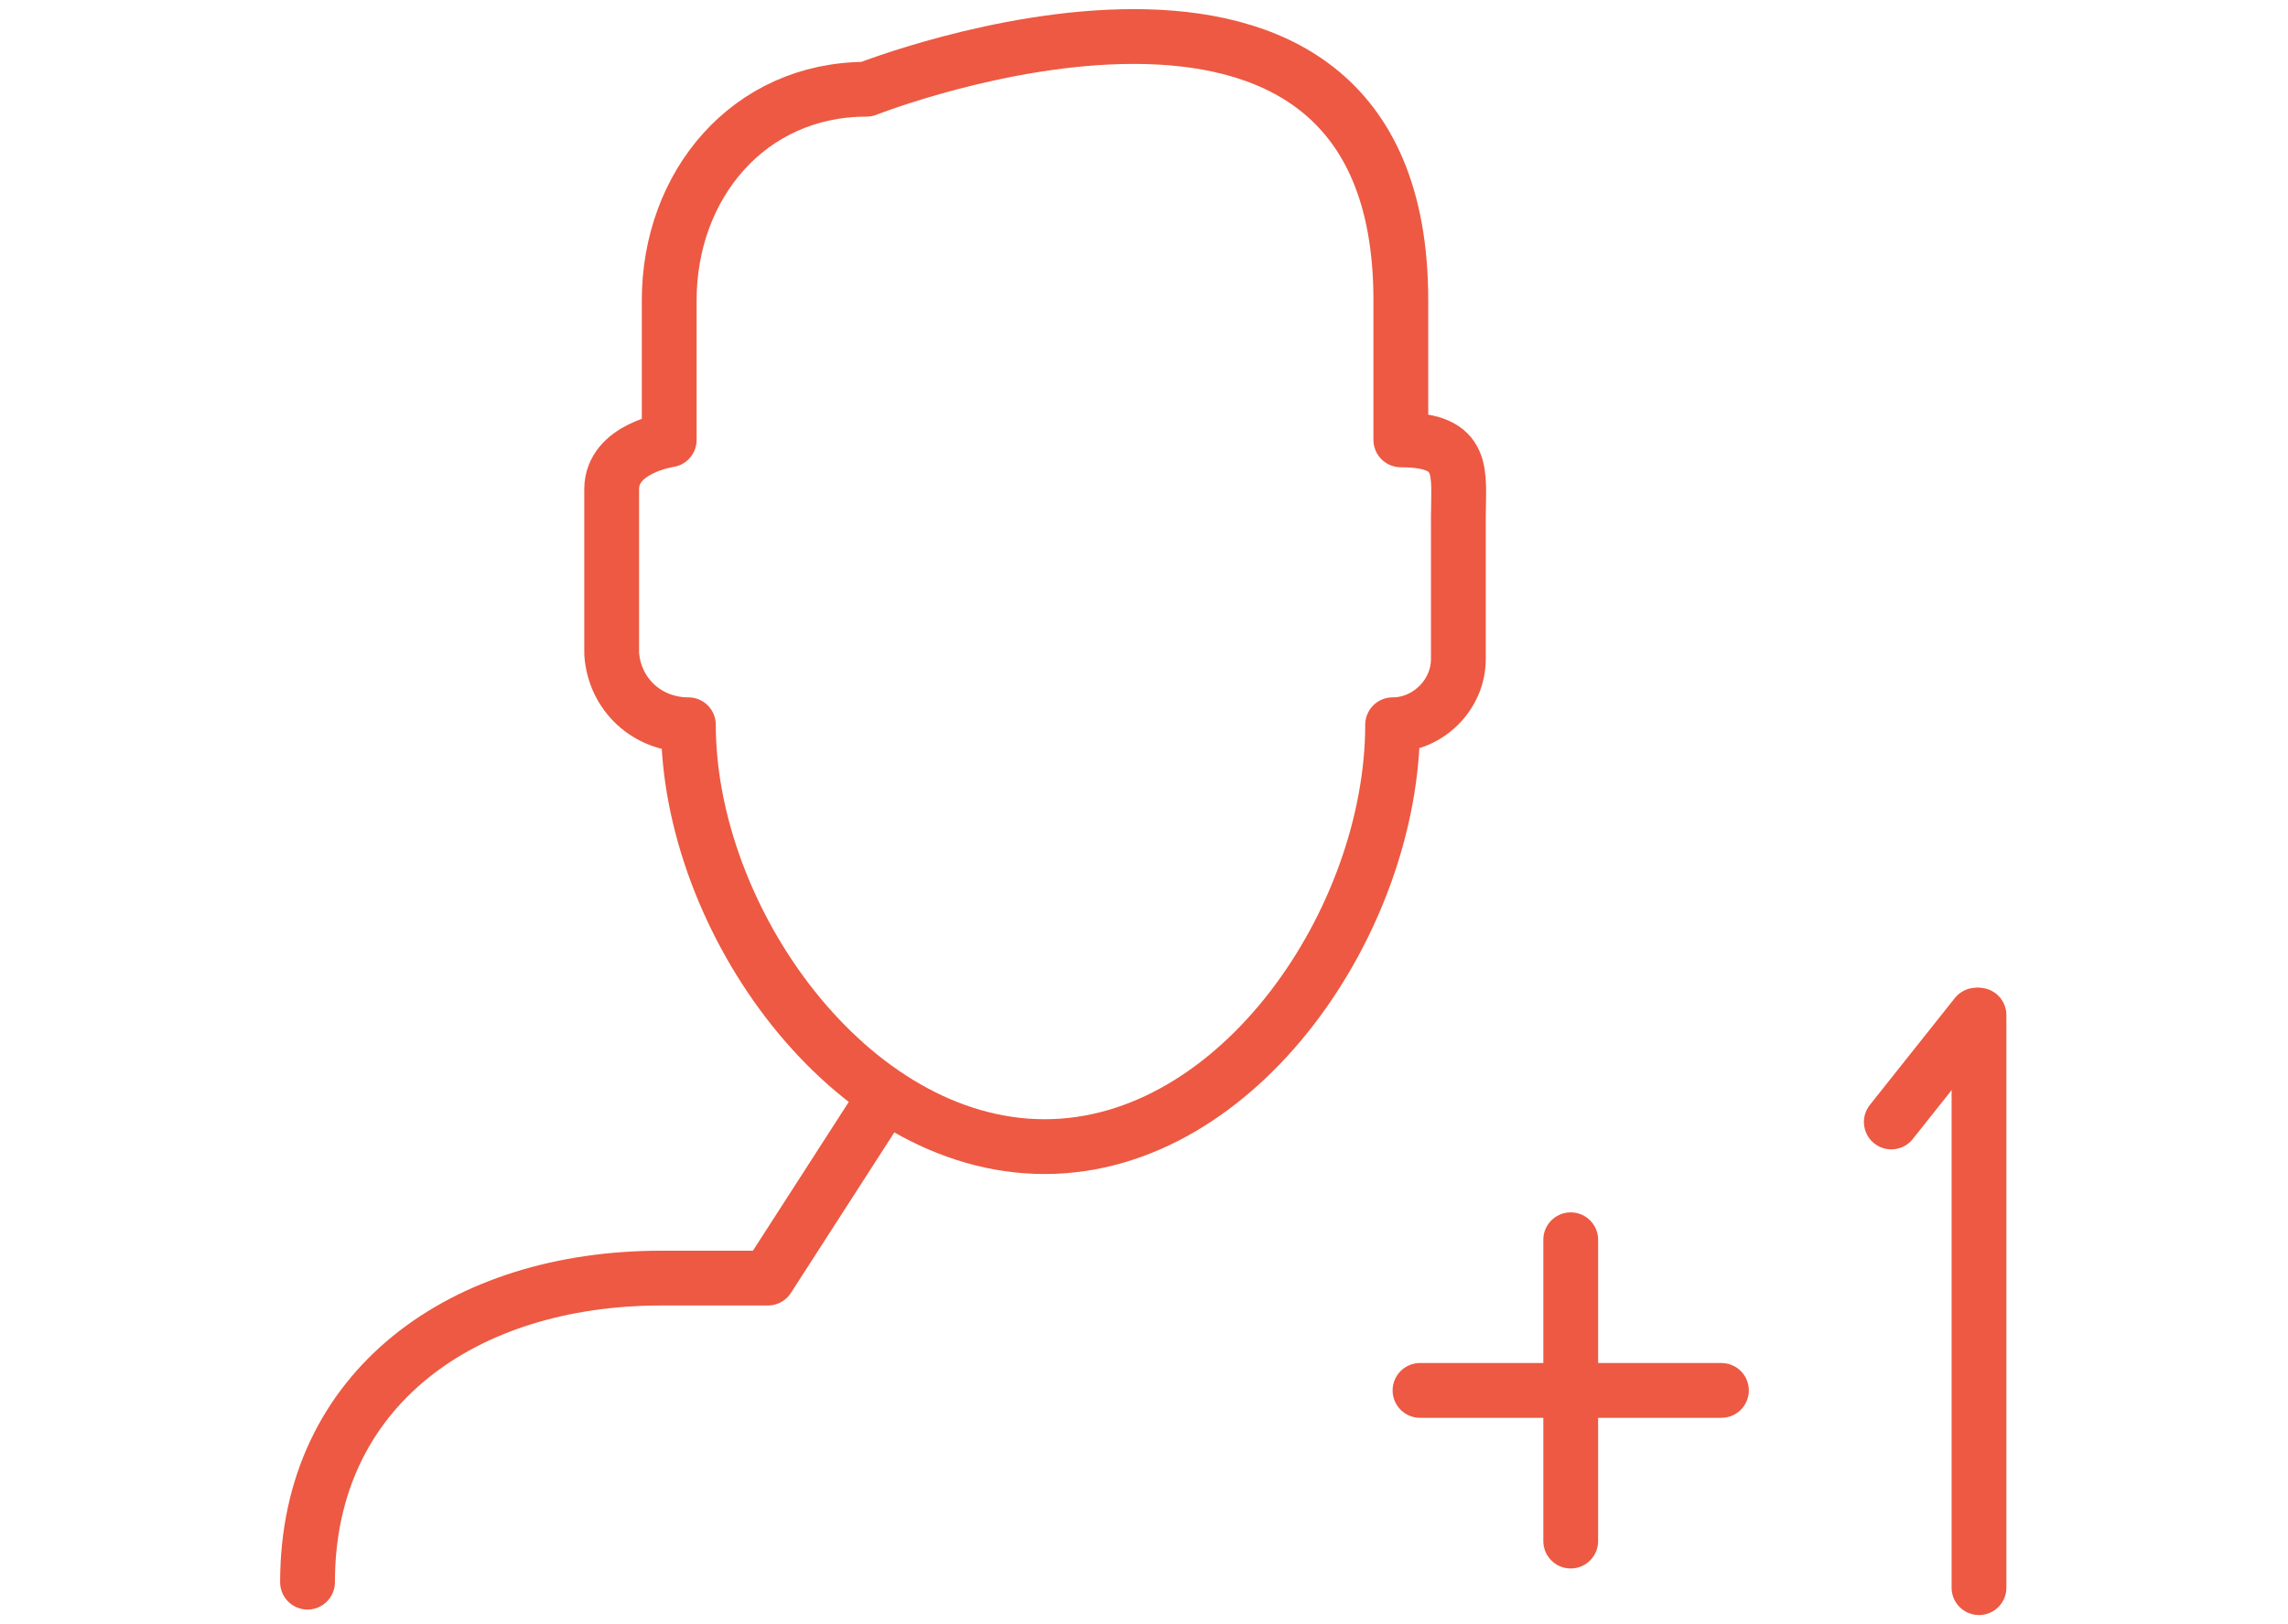
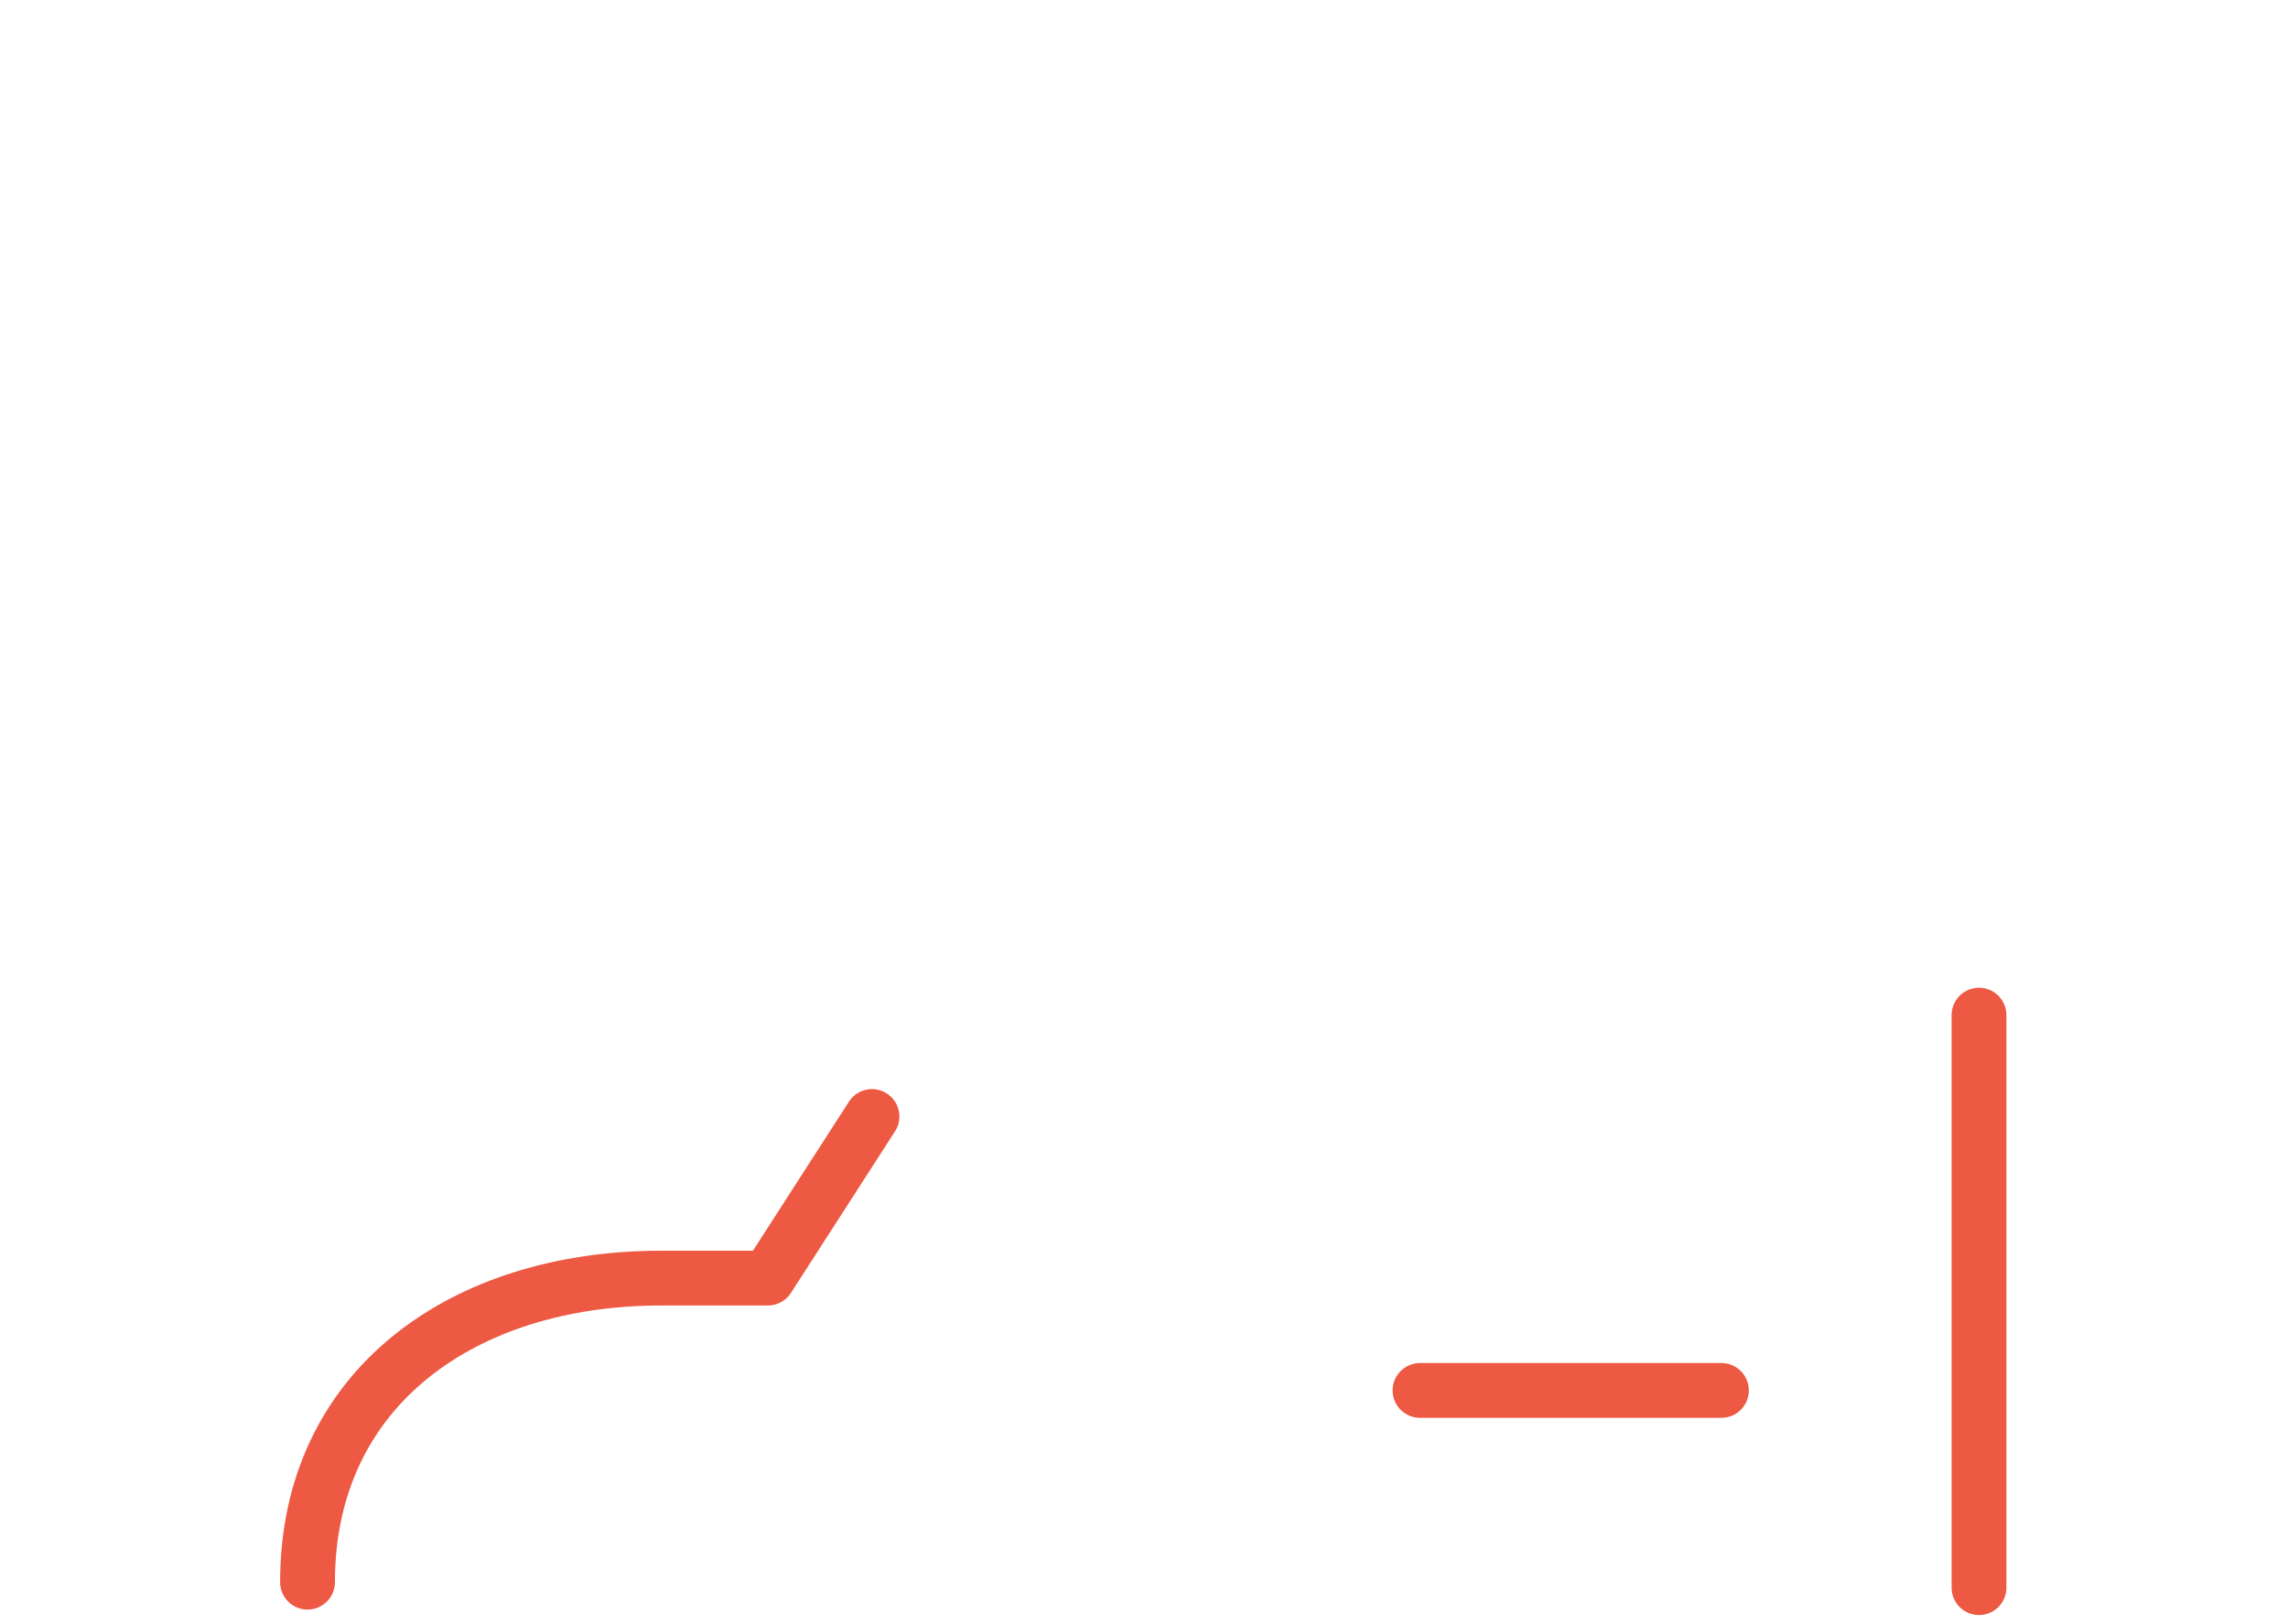
<svg xmlns="http://www.w3.org/2000/svg" version="1.1" id="Layer_2" x="0px" y="0px" viewBox="0 0 83.5 59.3" style="enable-background:new 0 0 83.5 59.3;" xml:space="preserve">
  <style type="text/css"> .st0{fill:none;stroke:#ED5942;stroke-width:2;stroke-linecap:round;stroke-linejoin:round;} </style>
  <g id="Group_5290" transform="translate(-1085 -4121)">
    <g id="Group_4441" transform="translate(-2389.477 -462.042)">
-       <path id="Path_5071" class="st0" d="M3525.6,4599.1v-5.1c0-15.4-19.5-7.7-19.5-7.7c-4.3,0-7.2,3.5-7.2,7.7v5.1 c0,0-2.1,0.3-2.1,1.8v6c0.1,1.5,1.3,2.6,2.8,2.6c0,7.1,5.9,15.4,13,15.4c7.1,0,12.7-8.3,12.7-15.4c1.3,0,2.4-1.1,2.4-2.4 c0,0,0-0.1,0-0.1v-5.1C3527.7,4600.3,3528,4599.1,3525.6,4599.1z" />
-       <line id="Line_432" class="st0" x1="3531.8" y1="4628.3" x2="3531.8" y2="4639.3" />
      <line id="Line_434" class="st0" x1="3546.7" y1="4620.1" x2="3546.7" y2="4641" />
      <line id="Line_433" class="st0" x1="3526.3" y1="4633.8" x2="3537.3" y2="4633.8" />
      <path id="Path_5072" class="st0" d="M3485.7,4640.8L3485.7,4640.8c0-7.1,5.7-11.1,12.9-11.1h3.9l3.8-5.9" />
-       <line id="Line_435" class="st0" x1="3543.5" y1="4624" x2="3546.6" y2="4620.1" />
    </g>
  </g>
</svg>